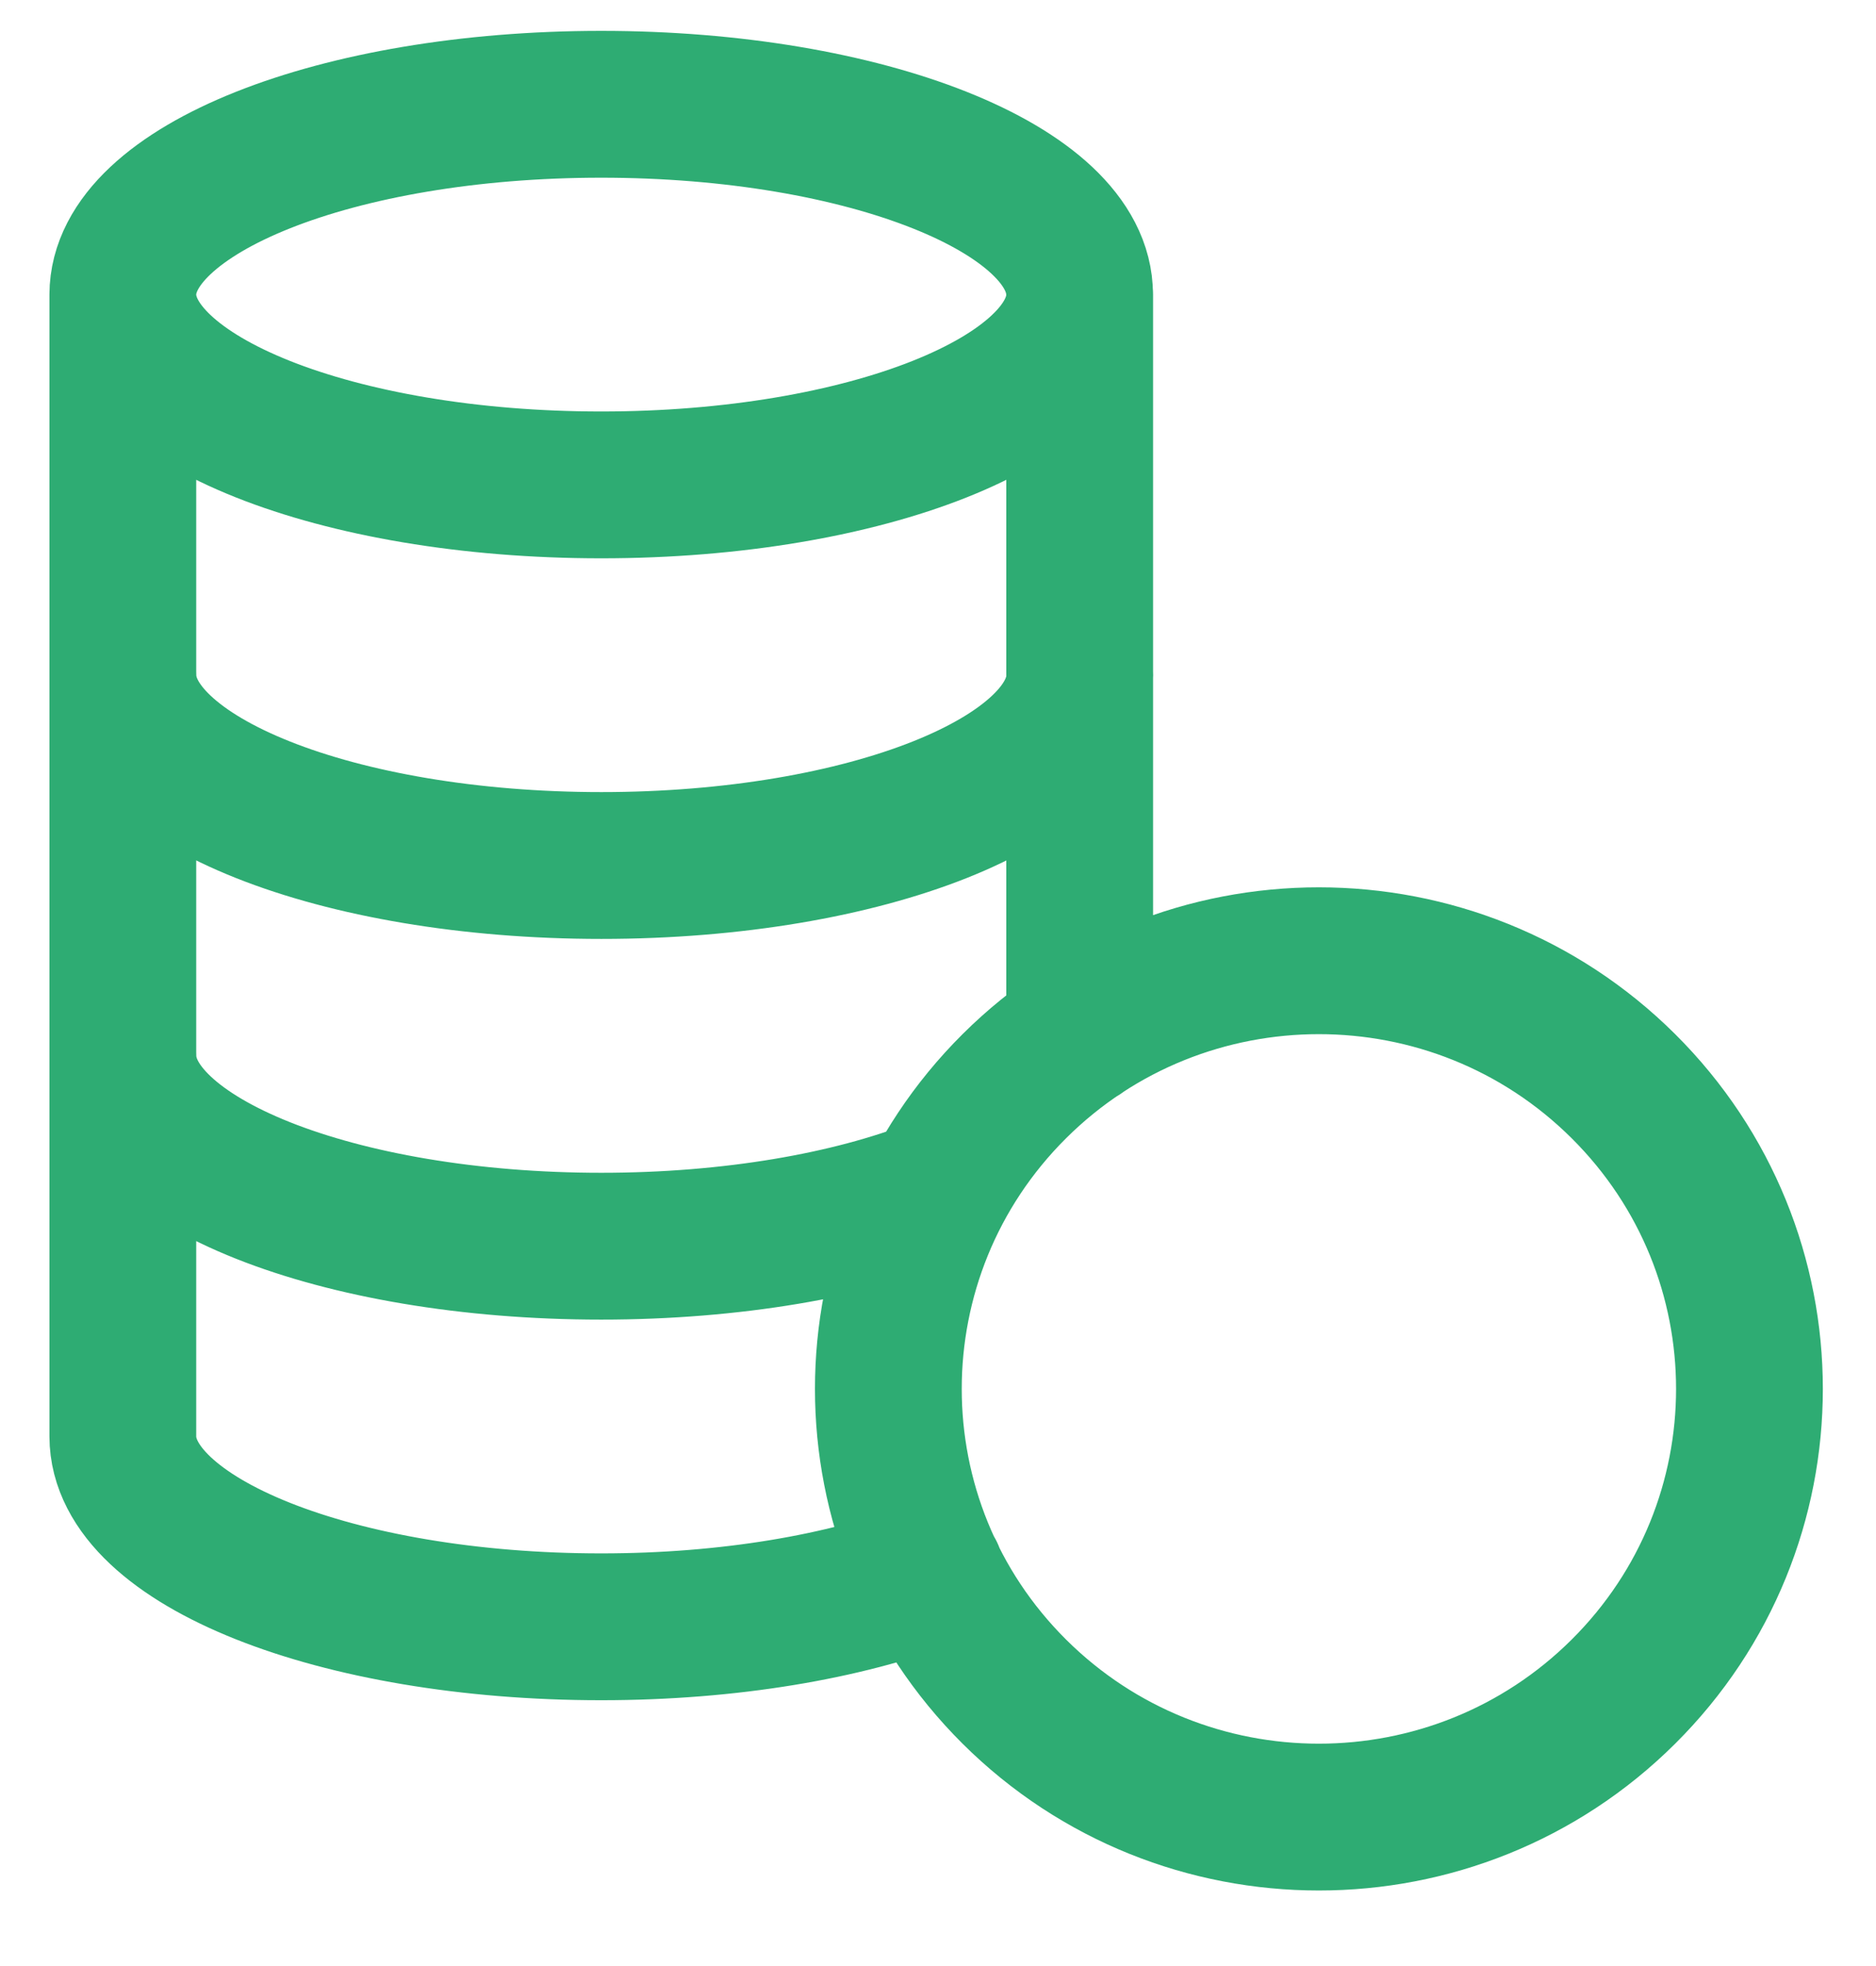
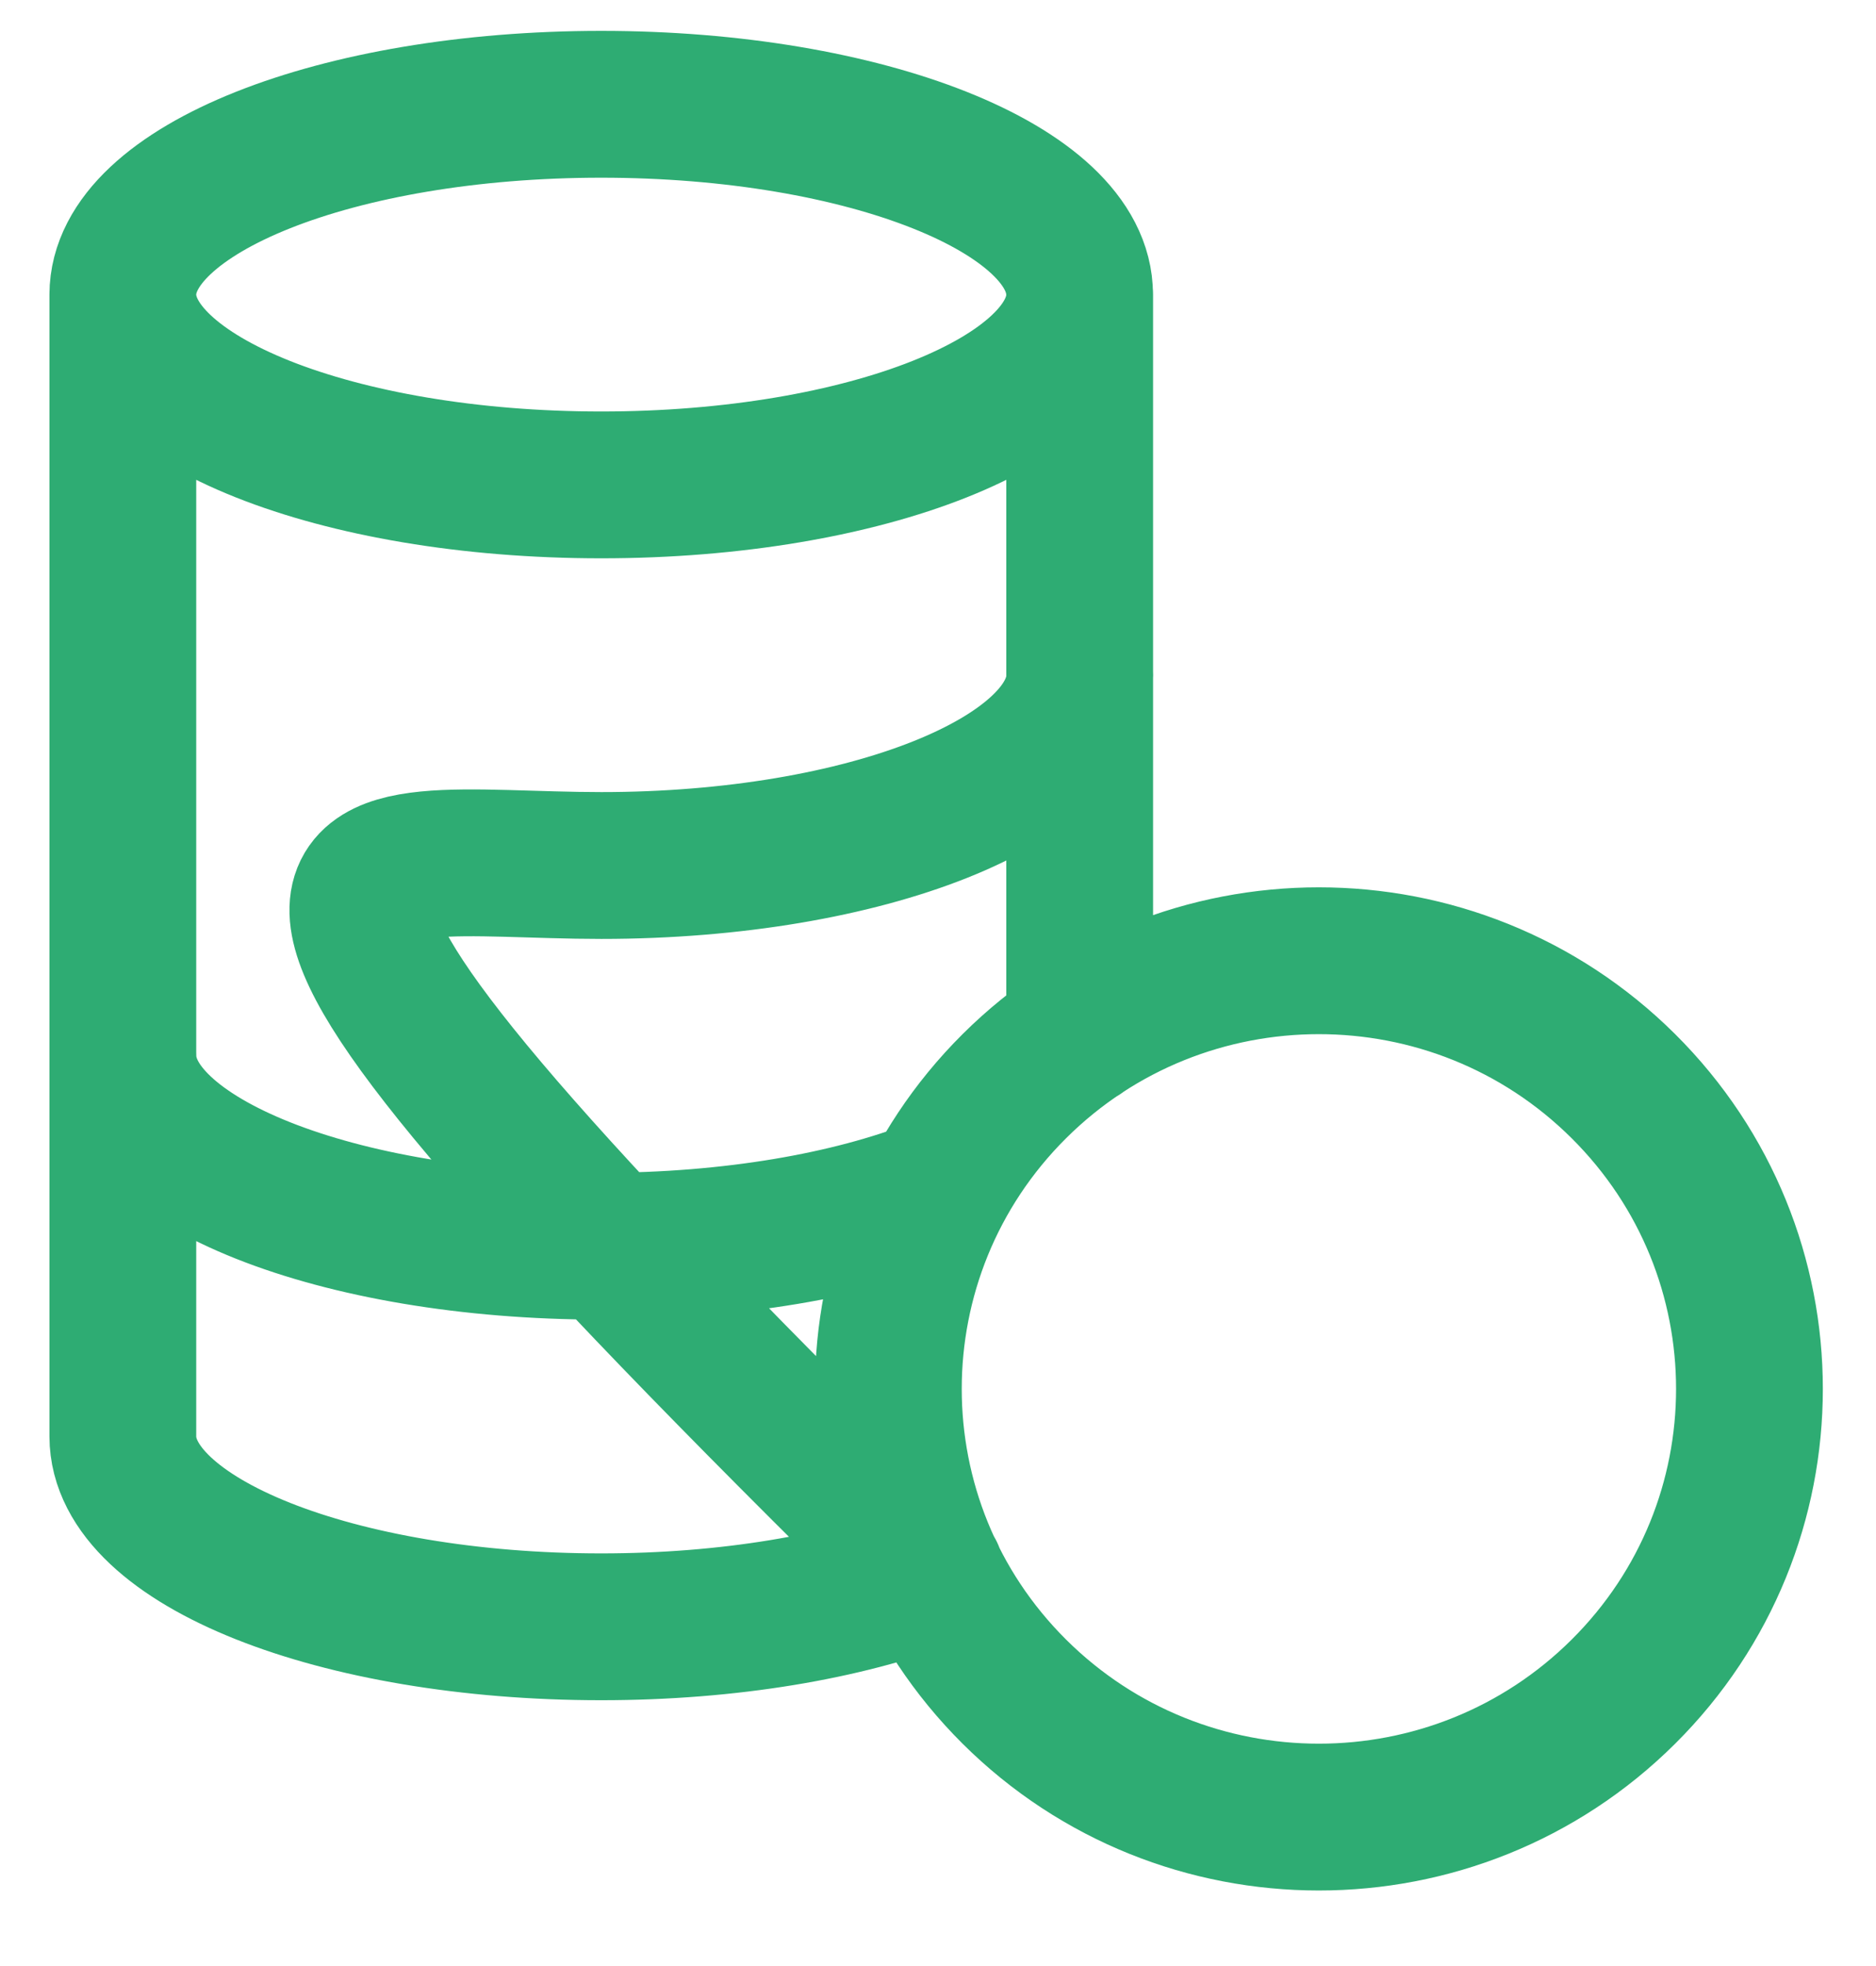
<svg xmlns="http://www.w3.org/2000/svg" width="21" height="22" viewBox="0 0 21 22" fill="none">
-   <path d="M12.085 3.296C12.086 2.12 9.687 1.167 6.73 1.167C3.774 1.167 1.377 2.121 1.375 3.296M1.375 3.296C1.375 4.473 3.772 5.426 6.73 5.426C9.689 5.426 12.086 4.473 12.086 3.296L12.086 11.559M1.375 3.296V16.074C1.376 17.251 3.773 18.204 6.73 18.204C8.165 18.204 9.46 17.977 10.42 17.612M1.376 7.556C1.376 8.732 3.773 9.685 6.732 9.685C9.69 9.685 12.087 8.732 12.087 7.556M10.485 13.332C9.519 13.71 8.194 13.945 6.73 13.945C3.773 13.945 1.376 12.992 1.376 11.815M18.172 12.154C20.054 14.025 20.054 17.059 18.172 18.93C16.29 20.801 13.237 20.801 11.355 18.93C9.474 17.059 9.474 14.025 11.355 12.154C13.237 10.283 16.29 10.283 18.172 12.154Z" stroke="#2EAC73" stroke-width="1.643" stroke-linecap="round" stroke-linejoin="round" />
+   <path d="M12.085 3.296C12.086 2.12 9.687 1.167 6.73 1.167C3.774 1.167 1.377 2.121 1.375 3.296M1.375 3.296C1.375 4.473 3.772 5.426 6.73 5.426C9.689 5.426 12.086 4.473 12.086 3.296L12.086 11.559M1.375 3.296V16.074C1.376 17.251 3.773 18.204 6.73 18.204C8.165 18.204 9.46 17.977 10.42 17.612C1.376 8.732 3.773 9.685 6.732 9.685C9.69 9.685 12.087 8.732 12.087 7.556M10.485 13.332C9.519 13.71 8.194 13.945 6.73 13.945C3.773 13.945 1.376 12.992 1.376 11.815M18.172 12.154C20.054 14.025 20.054 17.059 18.172 18.93C16.29 20.801 13.237 20.801 11.355 18.93C9.474 17.059 9.474 14.025 11.355 12.154C13.237 10.283 16.29 10.283 18.172 12.154Z" stroke="#2EAC73" stroke-width="1.643" stroke-linecap="round" stroke-linejoin="round" />
</svg>